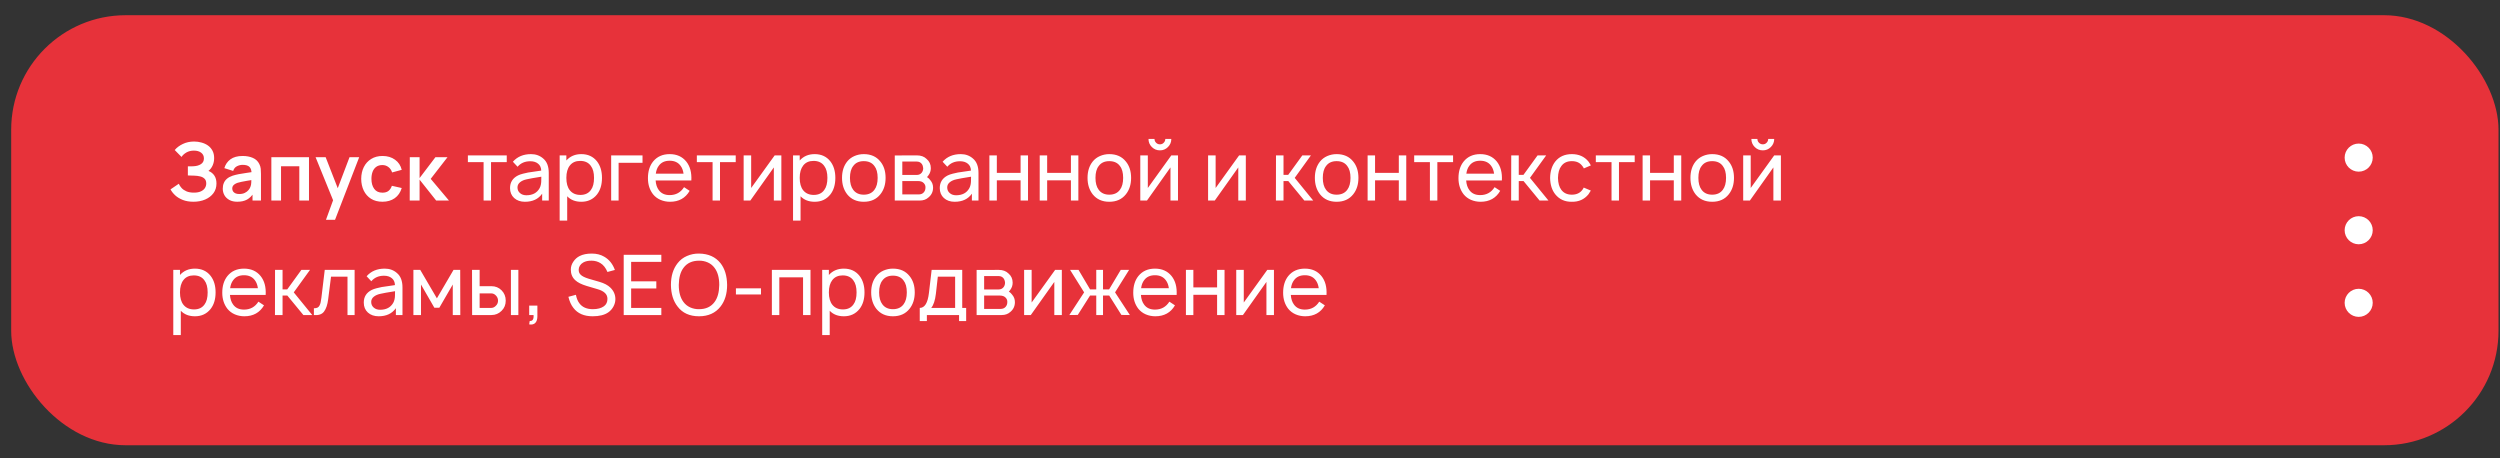
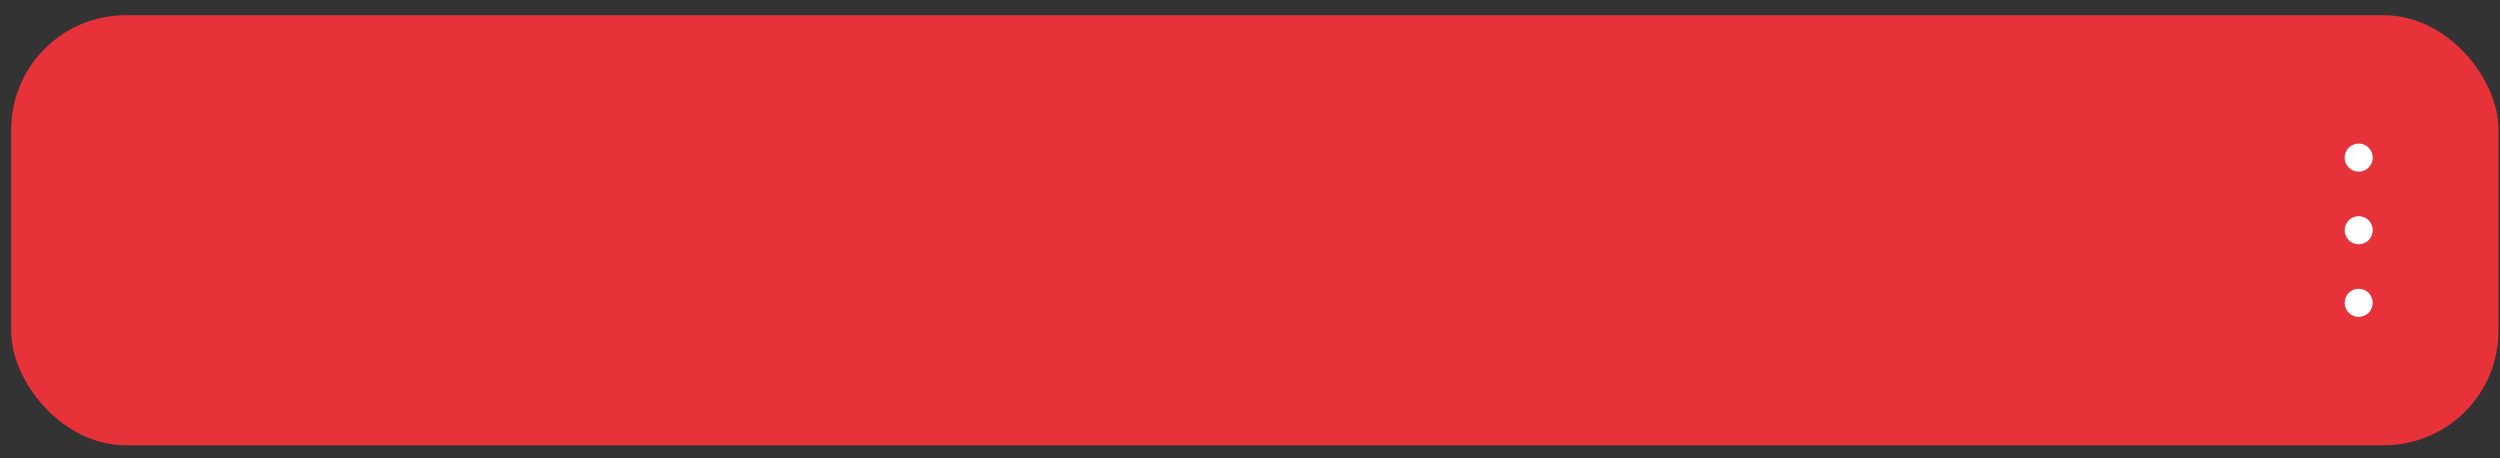
<svg xmlns="http://www.w3.org/2000/svg" width="131" height="24" viewBox="0 0 131 24" fill="none">
  <rect x="0" y="0" width="131" height="24" fill="#333333" stroke="none" />
  <rect x="0.586" y="0.797" width="130.336" height="22.534" rx="6" fill="#E7323A" />
-   <path d="M10.14 10.571C9.927 10.571 9.741 10.54 9.581 10.478C9.423 10.415 9.289 10.335 9.181 10.236C9.075 10.137 8.993 10.033 8.935 9.923L9.369 9.629C9.402 9.706 9.451 9.78 9.516 9.852C9.58 9.922 9.665 9.98 9.77 10.026C9.875 10.071 10.006 10.094 10.162 10.094C10.312 10.094 10.434 10.071 10.53 10.026C10.625 9.981 10.695 9.922 10.74 9.85C10.785 9.777 10.807 9.697 10.807 9.612C10.807 9.505 10.778 9.423 10.719 9.366C10.66 9.307 10.583 9.266 10.488 9.244C10.392 9.22 10.29 9.207 10.182 9.204C10.084 9.201 10.014 9.199 9.97 9.198C9.927 9.196 9.898 9.195 9.884 9.195C9.87 9.195 9.857 9.195 9.844 9.195V8.716C9.859 8.716 9.885 8.716 9.922 8.716C9.96 8.716 9.998 8.716 10.037 8.716C10.078 8.715 10.111 8.713 10.136 8.712C10.296 8.705 10.427 8.668 10.53 8.6C10.633 8.533 10.685 8.433 10.685 8.302C10.685 8.174 10.637 8.074 10.54 8.001C10.445 7.928 10.318 7.892 10.159 7.892C10.011 7.892 9.88 7.925 9.766 7.99C9.654 8.056 9.569 8.134 9.512 8.224L9.156 7.862C9.259 7.737 9.397 7.632 9.573 7.547C9.749 7.46 9.95 7.416 10.174 7.416C10.306 7.416 10.434 7.434 10.559 7.469C10.684 7.503 10.796 7.554 10.896 7.624C10.995 7.695 11.074 7.784 11.133 7.894C11.192 8.003 11.221 8.133 11.221 8.285C11.221 8.424 11.195 8.552 11.142 8.67C11.09 8.786 11.017 8.881 10.923 8.956C11.056 9.009 11.159 9.09 11.232 9.2C11.306 9.309 11.343 9.447 11.343 9.614C11.343 9.81 11.29 9.98 11.184 10.123C11.077 10.266 10.933 10.377 10.75 10.455C10.569 10.532 10.366 10.571 10.14 10.571ZM12.435 10.571C12.271 10.571 12.132 10.54 12.018 10.478C11.905 10.415 11.818 10.332 11.759 10.228C11.702 10.124 11.673 10.01 11.673 9.885C11.673 9.776 11.691 9.678 11.728 9.591C11.764 9.503 11.82 9.427 11.896 9.364C11.972 9.299 12.07 9.247 12.191 9.206C12.282 9.177 12.388 9.15 12.51 9.126C12.634 9.102 12.767 9.081 12.91 9.061C13.054 9.04 13.205 9.017 13.362 8.994L13.181 9.097C13.183 8.94 13.148 8.824 13.076 8.75C13.005 8.675 12.884 8.638 12.714 8.638C12.612 8.638 12.513 8.662 12.418 8.71C12.322 8.757 12.256 8.839 12.218 8.956L11.755 8.811C11.811 8.619 11.918 8.464 12.075 8.348C12.233 8.232 12.447 8.173 12.714 8.173C12.916 8.173 13.094 8.206 13.246 8.272C13.401 8.338 13.515 8.446 13.589 8.596C13.63 8.676 13.654 8.758 13.663 8.842C13.671 8.925 13.675 9.015 13.675 9.113V10.508H13.232V10.016L13.305 10.096C13.203 10.26 13.083 10.38 12.946 10.457C12.81 10.533 12.639 10.571 12.435 10.571ZM12.536 10.167C12.65 10.167 12.749 10.147 12.83 10.106C12.911 10.066 12.976 10.016 13.023 9.957C13.072 9.898 13.105 9.843 13.122 9.791C13.149 9.726 13.164 9.653 13.166 9.57C13.171 9.486 13.173 9.418 13.173 9.366L13.328 9.412C13.175 9.436 13.044 9.457 12.935 9.475C12.826 9.493 12.732 9.511 12.653 9.528C12.575 9.543 12.505 9.561 12.445 9.58C12.386 9.601 12.336 9.626 12.296 9.654C12.255 9.682 12.223 9.714 12.201 9.751C12.18 9.787 12.17 9.83 12.17 9.879C12.17 9.935 12.184 9.985 12.212 10.028C12.24 10.07 12.28 10.104 12.334 10.129C12.388 10.155 12.456 10.167 12.536 10.167ZM14.219 10.508V8.236H16.191V10.508H15.684V8.712H14.726V10.508H14.219ZM17.081 11.517L17.518 10.316L17.526 10.67L16.536 8.236H17.064L17.766 10.037H17.632L18.315 8.236H18.822L17.556 11.517H17.081ZM20.04 10.571C19.806 10.571 19.606 10.519 19.44 10.415C19.275 10.31 19.148 10.167 19.06 9.986C18.973 9.805 18.929 9.601 18.927 9.372C18.929 9.139 18.974 8.933 19.064 8.754C19.155 8.573 19.284 8.431 19.451 8.329C19.618 8.225 19.816 8.173 20.046 8.173C20.304 8.173 20.522 8.239 20.7 8.369C20.88 8.498 20.997 8.675 21.051 8.899L20.547 9.036C20.507 8.914 20.442 8.819 20.351 8.752C20.26 8.683 20.156 8.649 20.04 8.649C19.908 8.649 19.799 8.68 19.714 8.743C19.628 8.805 19.565 8.891 19.524 9C19.484 9.109 19.463 9.233 19.463 9.372C19.463 9.588 19.512 9.763 19.609 9.896C19.705 10.029 19.849 10.096 20.04 10.096C20.174 10.096 20.28 10.065 20.357 10.003C20.436 9.941 20.495 9.852 20.534 9.736L21.051 9.852C20.981 10.083 20.859 10.261 20.683 10.386C20.508 10.509 20.294 10.571 20.04 10.571ZM21.469 10.508L21.473 8.236H21.986V9.33L22.817 8.236H23.45L22.569 9.372L23.525 10.508H22.855L21.986 9.414V10.508H21.469ZM26.554 8.142V8.497H25.73V10.508H25.34V8.497H24.517V8.142H26.554ZM28.755 10.508H28.409V10.149C28.21 10.432 27.909 10.573 27.506 10.573C27.276 10.573 27.087 10.508 26.941 10.376C26.798 10.245 26.726 10.071 26.726 9.855C26.726 9.554 26.865 9.334 27.143 9.193C27.213 9.158 27.3 9.128 27.405 9.101C27.514 9.072 27.603 9.052 27.673 9.04C27.746 9.028 27.866 9.011 28.032 8.987C28.201 8.964 28.311 8.948 28.361 8.939C28.355 8.779 28.299 8.657 28.194 8.576C28.092 8.491 27.956 8.449 27.787 8.449C27.506 8.449 27.284 8.545 27.121 8.738L26.875 8.475C27.109 8.209 27.426 8.076 27.826 8.076C28.077 8.076 28.291 8.154 28.466 8.308C28.659 8.469 28.755 8.72 28.755 9.062V10.508ZM28.273 9.864C28.302 9.811 28.324 9.751 28.339 9.684C28.353 9.614 28.361 9.553 28.361 9.5C28.364 9.448 28.365 9.367 28.365 9.259C27.977 9.32 27.722 9.366 27.603 9.395C27.459 9.424 27.343 9.475 27.252 9.548C27.162 9.621 27.116 9.712 27.116 9.82C27.116 9.943 27.16 10.042 27.248 10.118C27.335 10.194 27.446 10.232 27.581 10.232C27.905 10.232 28.136 10.109 28.273 9.864ZM31.281 8.453C31.456 8.678 31.544 8.967 31.544 9.32C31.544 9.68 31.456 9.97 31.281 10.192C31.076 10.447 30.803 10.573 30.461 10.573C30.152 10.573 29.905 10.477 29.721 10.284V11.559H29.326V8.142H29.677V8.409C29.876 8.187 30.137 8.076 30.461 8.076C30.809 8.076 31.082 8.202 31.281 8.453ZM30.965 9.951C31.073 9.808 31.127 9.598 31.127 9.32C31.127 9.049 31.072 8.84 30.961 8.694C30.838 8.519 30.651 8.431 30.4 8.431C30.166 8.431 29.987 8.511 29.861 8.672C29.738 8.827 29.677 9.043 29.677 9.32C29.677 9.604 29.738 9.821 29.861 9.973C29.992 10.134 30.177 10.214 30.413 10.214C30.658 10.214 30.843 10.127 30.965 9.951ZM33.668 8.142V8.532H32.415V10.508H32.025V8.142H33.668ZM34.355 9.456C34.369 9.664 34.425 9.832 34.521 9.96C34.647 10.135 34.837 10.223 35.091 10.223C35.418 10.223 35.669 10.084 35.844 9.807L36.138 10C35.916 10.382 35.573 10.573 35.108 10.573C34.933 10.573 34.767 10.54 34.609 10.473C34.454 10.406 34.325 10.309 34.223 10.184C34.042 9.953 33.952 9.671 33.952 9.338C33.952 8.979 34.042 8.687 34.223 8.462C34.434 8.205 34.723 8.076 35.091 8.076C35.459 8.076 35.748 8.205 35.958 8.462C36.16 8.713 36.249 9.044 36.226 9.456H34.355ZM35.091 8.422C34.837 8.422 34.647 8.51 34.521 8.685C34.439 8.79 34.387 8.929 34.364 9.101H35.818C35.795 8.932 35.742 8.793 35.66 8.685C35.532 8.51 35.342 8.422 35.091 8.422ZM38.552 8.142V8.497H37.728V10.508H37.339V8.497H36.515V8.142H38.552ZM40.943 8.142V10.508H40.549V8.773L39.318 10.508H38.967V8.142H39.361V9.851L40.593 8.142H40.943ZM43.509 8.453C43.684 8.678 43.772 8.967 43.772 9.32C43.772 9.68 43.684 9.97 43.509 10.192C43.304 10.447 43.031 10.573 42.69 10.573C42.38 10.573 42.133 10.477 41.949 10.284V11.559H41.555V8.142H41.905V8.409C42.104 8.187 42.365 8.076 42.69 8.076C43.037 8.076 43.31 8.202 43.509 8.453ZM43.193 9.951C43.301 9.808 43.356 9.598 43.356 9.32C43.356 9.049 43.3 8.84 43.189 8.694C43.066 8.519 42.879 8.431 42.628 8.431C42.395 8.431 42.215 8.511 42.089 8.672C41.967 8.827 41.905 9.043 41.905 9.32C41.905 9.604 41.967 9.821 42.089 9.973C42.221 10.134 42.405 10.214 42.641 10.214C42.887 10.214 43.071 10.127 43.193 9.951ZM45.261 10.573C44.893 10.573 44.604 10.444 44.394 10.184C44.213 9.953 44.122 9.665 44.122 9.32C44.122 8.973 44.213 8.687 44.394 8.462C44.493 8.339 44.619 8.244 44.77 8.177C44.925 8.11 45.089 8.076 45.261 8.076C45.635 8.076 45.924 8.205 46.129 8.462C46.313 8.684 46.405 8.97 46.405 9.32C46.405 9.668 46.313 9.956 46.129 10.184C45.921 10.444 45.632 10.573 45.261 10.573ZM45.818 9.947C45.932 9.798 45.989 9.589 45.989 9.32C45.989 9.049 45.932 8.841 45.818 8.698C45.695 8.529 45.51 8.444 45.261 8.444C45.016 8.444 44.832 8.529 44.709 8.698C44.595 8.841 44.538 9.049 44.538 9.32C44.538 9.589 44.595 9.798 44.709 9.947C44.835 10.116 45.019 10.201 45.261 10.201C45.507 10.201 45.692 10.116 45.818 9.947ZM46.886 8.146L48.043 8.142C48.256 8.142 48.426 8.203 48.551 8.326C48.7 8.451 48.775 8.614 48.775 8.812C48.775 8.952 48.734 9.077 48.652 9.185C48.632 9.22 48.605 9.25 48.573 9.277C48.646 9.323 48.706 9.38 48.753 9.448C48.846 9.556 48.893 9.684 48.893 9.833C48.893 10.043 48.813 10.214 48.652 10.346C48.532 10.454 48.382 10.508 48.201 10.508H46.886V8.146ZM47.281 8.466V9.167H48.043C48.151 9.167 48.237 9.126 48.302 9.044C48.351 8.977 48.376 8.9 48.376 8.812C48.37 8.727 48.346 8.653 48.302 8.589C48.237 8.507 48.151 8.466 48.043 8.466H47.281ZM47.281 9.487V10.188H48.139C48.254 10.188 48.343 10.152 48.407 10.078C48.465 10.011 48.494 9.929 48.494 9.833C48.5 9.743 48.471 9.664 48.407 9.596C48.34 9.523 48.239 9.487 48.105 9.487H47.281ZM51.273 10.508H50.927V10.149C50.728 10.432 50.427 10.573 50.024 10.573C49.793 10.573 49.605 10.508 49.459 10.376C49.316 10.245 49.244 10.071 49.244 9.855C49.244 9.554 49.383 9.334 49.66 9.193C49.73 9.158 49.818 9.128 49.923 9.101C50.031 9.072 50.12 9.052 50.191 9.04C50.264 9.028 50.383 9.011 50.55 8.987C50.719 8.964 50.829 8.948 50.879 8.939C50.873 8.779 50.817 8.657 50.712 8.576C50.61 8.491 50.474 8.449 50.304 8.449C50.024 8.449 49.802 8.545 49.639 8.738L49.393 8.475C49.627 8.209 49.944 8.076 50.344 8.076C50.595 8.076 50.808 8.154 50.984 8.308C51.176 8.469 51.273 8.72 51.273 9.062V10.508ZM50.791 9.864C50.82 9.811 50.842 9.751 50.857 9.684C50.871 9.614 50.879 9.553 50.879 9.5C50.881 9.448 50.883 9.367 50.883 9.259C50.494 9.32 50.24 9.366 50.12 9.395C49.977 9.424 49.861 9.475 49.77 9.548C49.679 9.621 49.634 9.712 49.634 9.82C49.634 9.943 49.678 10.042 49.766 10.118C49.853 10.194 49.964 10.232 50.099 10.232C50.423 10.232 50.654 10.109 50.791 9.864ZM53.479 8.142H53.868V10.508H53.479V9.448H52.234V10.508H51.844V8.142H52.234V9.058H53.479V8.142ZM56.116 8.142H56.506V10.508H56.116V9.448H54.871V10.508H54.481V8.142H54.871V9.058H56.116V8.142ZM58.126 10.573C57.758 10.573 57.469 10.444 57.259 10.184C57.078 9.953 56.987 9.665 56.987 9.32C56.987 8.973 57.078 8.687 57.259 8.462C57.358 8.339 57.484 8.244 57.636 8.177C57.79 8.11 57.954 8.076 58.126 8.076C58.5 8.076 58.789 8.205 58.994 8.462C59.178 8.684 59.27 8.97 59.27 9.32C59.27 9.668 59.178 9.956 58.994 10.184C58.786 10.444 58.497 10.573 58.126 10.573ZM58.683 9.947C58.797 9.798 58.853 9.589 58.853 9.32C58.853 9.049 58.797 8.841 58.683 8.698C58.56 8.529 58.374 8.444 58.126 8.444C57.881 8.444 57.697 8.529 57.574 8.698C57.46 8.841 57.403 9.049 57.403 9.32C57.403 9.589 57.46 9.798 57.574 9.947C57.7 10.116 57.884 10.201 58.126 10.201C58.372 10.201 58.557 10.116 58.683 9.947ZM61.062 7.279H61.377C61.377 7.445 61.319 7.587 61.202 7.704C61.085 7.821 60.945 7.879 60.781 7.879C60.615 7.879 60.473 7.821 60.356 7.704C60.239 7.587 60.181 7.445 60.181 7.279H60.496C60.496 7.358 60.524 7.425 60.58 7.48C60.635 7.536 60.702 7.563 60.781 7.563C60.86 7.563 60.926 7.536 60.978 7.48C61.034 7.425 61.062 7.358 61.062 7.279ZM61.727 8.142V10.508H61.333V8.773L60.102 10.508H59.751V8.142H60.146V9.851L61.377 8.142H61.727ZM65.281 8.142V10.508H64.886V8.773L63.655 10.508H63.304V8.142H63.699V9.851L64.93 8.142H65.281ZM67.256 9.487V10.508H66.858L66.862 8.142H67.256V9.163H67.502L68.242 8.142H68.693L67.843 9.32L68.812 10.508H68.347L67.506 9.487H67.256ZM70.038 10.573C69.67 10.573 69.381 10.444 69.171 10.184C68.99 9.953 68.899 9.665 68.899 9.32C68.899 8.973 68.99 8.687 69.171 8.462C69.27 8.339 69.396 8.244 69.547 8.177C69.702 8.11 69.866 8.076 70.038 8.076C70.412 8.076 70.701 8.205 70.906 8.462C71.09 8.684 71.182 8.97 71.182 9.32C71.182 9.668 71.09 9.956 70.906 10.184C70.698 10.444 70.409 10.573 70.038 10.573ZM70.595 9.947C70.709 9.798 70.766 9.589 70.766 9.32C70.766 9.049 70.709 8.841 70.595 8.698C70.472 8.529 70.287 8.444 70.038 8.444C69.793 8.444 69.609 8.529 69.486 8.698C69.372 8.841 69.315 9.049 69.315 9.32C69.315 9.589 69.372 9.798 69.486 9.947C69.612 10.116 69.796 10.201 70.038 10.201C70.284 10.201 70.469 10.116 70.595 9.947ZM73.298 8.142H73.688V10.508H73.298V9.448H72.053V10.508H71.663V8.142H72.053V9.058H73.298V8.142ZM76.141 8.142V8.497H75.317V10.508H74.927V8.497H74.103V8.142H76.141ZM76.827 9.456C76.842 9.664 76.897 9.832 76.994 9.96C77.119 10.135 77.309 10.223 77.563 10.223C77.891 10.223 78.142 10.084 78.317 9.807L78.611 10C78.388 10.382 78.045 10.573 77.581 10.573C77.406 10.573 77.239 10.54 77.081 10.473C76.927 10.406 76.798 10.309 76.696 10.184C76.515 9.953 76.424 9.671 76.424 9.338C76.424 8.979 76.515 8.687 76.696 8.462C76.906 8.205 77.195 8.076 77.563 8.076C77.931 8.076 78.221 8.205 78.431 8.462C78.632 8.713 78.722 9.044 78.698 9.456H76.827ZM77.563 8.422C77.309 8.422 77.119 8.51 76.994 8.685C76.912 8.79 76.859 8.929 76.836 9.101H78.291C78.267 8.932 78.215 8.793 78.133 8.685C78.004 8.51 77.814 8.422 77.563 8.422ZM79.583 9.487V10.508H79.184L79.189 8.142H79.583V9.163H79.829L80.569 8.142H81.02L80.17 9.32L81.139 10.508H80.674L79.833 9.487H79.583ZM83.36 8.668L82.992 8.825C82.974 8.779 82.949 8.738 82.917 8.703C82.794 8.53 82.611 8.444 82.365 8.444C82.12 8.444 81.936 8.53 81.813 8.703C81.702 8.843 81.644 9.05 81.638 9.325C81.644 9.594 81.702 9.801 81.813 9.947C81.939 10.116 82.123 10.201 82.365 10.201C82.608 10.201 82.792 10.116 82.917 9.947C82.944 9.912 82.967 9.873 82.987 9.829L83.36 9.986C83.313 10.068 83.271 10.134 83.233 10.184C83.016 10.449 82.727 10.579 82.365 10.573C82.003 10.579 81.714 10.449 81.498 10.184C81.322 9.965 81.232 9.678 81.226 9.325C81.232 8.971 81.322 8.684 81.498 8.462C81.705 8.205 81.994 8.076 82.365 8.076C82.733 8.076 83.022 8.205 83.233 8.462C83.288 8.538 83.331 8.606 83.36 8.668ZM85.658 8.142V8.497H84.834V10.508H84.444V8.497H83.621V8.142H85.658ZM87.707 8.142H88.097V10.508H87.707V9.448H86.463V10.508H86.073V8.142H86.463V9.058H87.707V8.142ZM89.718 10.573C89.35 10.573 89.061 10.444 88.85 10.184C88.669 9.953 88.579 9.665 88.579 9.32C88.579 8.973 88.669 8.687 88.85 8.462C88.95 8.339 89.075 8.244 89.227 8.177C89.382 8.11 89.545 8.076 89.718 8.076C90.092 8.076 90.381 8.205 90.585 8.462C90.769 8.684 90.861 8.97 90.861 9.32C90.861 9.668 90.769 9.956 90.585 10.184C90.378 10.444 90.089 10.573 89.718 10.573ZM90.274 9.947C90.388 9.798 90.445 9.589 90.445 9.32C90.445 9.049 90.388 8.841 90.274 8.698C90.151 8.529 89.966 8.444 89.718 8.444C89.472 8.444 89.288 8.529 89.166 8.698C89.052 8.841 88.995 9.049 88.995 9.32C88.995 9.589 89.052 9.798 89.166 9.947C89.291 10.116 89.475 10.201 89.718 10.201C89.963 10.201 90.149 10.116 90.274 9.947ZM92.653 7.279H92.969C92.969 7.445 92.91 7.587 92.793 7.704C92.676 7.821 92.536 7.879 92.373 7.879C92.206 7.879 92.064 7.821 91.948 7.704C91.831 7.587 91.772 7.445 91.772 7.279H92.088C92.088 7.358 92.115 7.425 92.171 7.48C92.227 7.536 92.294 7.563 92.373 7.563C92.451 7.563 92.517 7.536 92.57 7.48C92.625 7.425 92.653 7.358 92.653 7.279ZM93.319 8.142V10.508H92.925V8.773L91.694 10.508H91.343V8.142H91.737V9.851L92.969 8.142H93.319ZM11.034 14.453C11.21 14.678 11.297 14.967 11.297 15.32C11.297 15.68 11.21 15.97 11.034 16.192C10.83 16.447 10.557 16.573 10.215 16.573C9.905 16.573 9.658 16.477 9.474 16.284V17.559H9.08V14.142H9.431V14.409C9.629 14.187 9.891 14.076 10.215 14.076C10.562 14.076 10.836 14.202 11.034 14.453ZM10.719 15.951C10.827 15.808 10.881 15.598 10.881 15.32C10.881 15.049 10.825 14.84 10.714 14.694C10.592 14.519 10.405 14.431 10.154 14.431C9.92 14.431 9.74 14.511 9.615 14.672C9.492 14.827 9.431 15.043 9.431 15.32C9.431 15.604 9.492 15.821 9.615 15.973C9.746 16.134 9.93 16.214 10.167 16.214C10.412 16.214 10.596 16.127 10.719 15.951ZM12.05 15.456C12.065 15.664 12.121 15.832 12.217 15.96C12.343 16.135 12.532 16.223 12.787 16.223C13.114 16.223 13.365 16.084 13.54 15.807L13.834 16C13.612 16.382 13.268 16.573 12.804 16.573C12.629 16.573 12.462 16.54 12.305 16.473C12.15 16.406 12.021 16.309 11.919 16.184C11.738 15.953 11.647 15.671 11.647 15.338C11.647 14.979 11.738 14.687 11.919 14.462C12.129 14.205 12.418 14.076 12.787 14.076C13.155 14.076 13.444 14.205 13.654 14.462C13.856 14.713 13.945 15.044 13.921 15.456H12.05ZM12.787 14.422C12.532 14.422 12.343 14.51 12.217 14.685C12.135 14.79 12.083 14.929 12.059 15.101H13.514C13.491 14.932 13.438 14.793 13.356 14.685C13.228 14.51 13.038 14.422 12.787 14.422ZM14.806 15.487V16.508H14.408L14.412 14.142H14.806V15.163H15.052L15.792 14.142H16.244L15.393 15.32L16.362 16.508H15.897L15.056 15.487H14.806ZM17.017 14.142H18.582V16.508H18.209V14.497H17.346L17.197 15.675C17.162 15.964 17.089 16.182 16.978 16.328C16.87 16.471 16.693 16.531 16.448 16.508V16.153C16.524 16.153 16.585 16.143 16.632 16.122C16.681 16.099 16.719 16.059 16.746 16.004C16.775 15.945 16.794 15.89 16.803 15.838C16.814 15.785 16.828 15.704 16.842 15.597L17.017 14.142ZM21.09 16.508H20.744V16.148C20.545 16.432 20.245 16.573 19.841 16.573C19.611 16.573 19.422 16.508 19.276 16.376C19.133 16.245 19.062 16.071 19.062 15.855C19.062 15.554 19.2 15.334 19.478 15.193C19.548 15.158 19.636 15.128 19.741 15.101C19.849 15.072 19.938 15.052 20.008 15.04C20.081 15.028 20.201 15.011 20.367 14.988C20.537 14.964 20.646 14.948 20.696 14.939C20.69 14.779 20.634 14.657 20.529 14.576C20.427 14.491 20.291 14.448 20.122 14.448C19.841 14.448 19.619 14.545 19.456 14.738L19.211 14.475C19.444 14.209 19.761 14.076 20.161 14.076C20.413 14.076 20.626 14.153 20.801 14.308C20.994 14.469 21.09 14.72 21.09 15.062V16.508ZM20.608 15.864C20.637 15.811 20.659 15.751 20.674 15.684C20.689 15.614 20.696 15.553 20.696 15.5C20.699 15.447 20.7 15.367 20.7 15.259C20.312 15.32 20.058 15.366 19.938 15.395C19.795 15.424 19.678 15.475 19.587 15.548C19.497 15.621 19.451 15.712 19.451 15.82C19.451 15.943 19.495 16.042 19.583 16.118C19.671 16.194 19.782 16.232 19.916 16.232C20.24 16.232 20.471 16.109 20.608 15.864ZM23.765 14.142H24.115L24.12 16.508H23.725V14.909L23.02 16.127H22.761L22.06 14.909V16.508H21.662V14.142H22.021L22.893 15.632L23.765 14.142ZM24.734 14.142H25.133V14.996H25.751C25.961 14.996 26.138 15.068 26.281 15.211C26.427 15.357 26.5 15.538 26.5 15.754C26.5 15.97 26.427 16.148 26.281 16.289C26.135 16.435 25.958 16.508 25.751 16.508H24.739L24.734 14.142ZM26.772 14.142H27.162V16.508H26.772V14.142ZM25.133 15.373V16.135H25.738C25.834 16.135 25.919 16.095 25.992 16.013C26.062 15.943 26.097 15.856 26.097 15.754C26.097 15.655 26.063 15.569 25.996 15.496C25.923 15.414 25.837 15.373 25.738 15.373H25.133ZM28.159 16.573C28.159 16.728 28.123 16.844 28.05 16.92C27.977 16.996 27.87 17.022 27.73 16.998L27.756 16.819C27.908 16.831 27.975 16.727 27.958 16.508H27.73V16.013H28.159V16.573ZM32.22 14.146L31.83 14.251C31.739 14.035 31.617 13.88 31.462 13.787C31.322 13.702 31.168 13.66 31.002 13.66C30.829 13.654 30.682 13.686 30.559 13.756C30.486 13.797 30.428 13.853 30.384 13.923C30.343 13.99 30.323 14.062 30.323 14.137C30.323 14.245 30.358 14.332 30.428 14.396C30.501 14.472 30.641 14.542 30.849 14.606L31.409 14.768C31.66 14.841 31.852 14.942 31.983 15.071C32.158 15.24 32.246 15.442 32.246 15.675C32.246 15.807 32.213 15.935 32.145 16.061C32.078 16.186 31.988 16.289 31.874 16.368C31.678 16.505 31.405 16.573 31.054 16.573C30.605 16.573 30.269 16.427 30.047 16.135C29.93 15.989 29.842 15.795 29.784 15.553L30.178 15.447C30.213 15.632 30.273 15.779 30.358 15.89C30.51 16.097 30.746 16.201 31.067 16.201C31.31 16.201 31.503 16.15 31.646 16.048C31.769 15.957 31.83 15.829 31.83 15.662C31.83 15.537 31.786 15.433 31.698 15.351C31.608 15.266 31.481 15.201 31.317 15.154L30.739 14.983C30.47 14.901 30.274 14.803 30.152 14.69C29.991 14.549 29.911 14.361 29.911 14.124C29.911 13.978 29.955 13.841 30.042 13.713C30.13 13.581 30.241 13.482 30.375 13.415C30.542 13.33 30.752 13.287 31.006 13.287C31.257 13.287 31.475 13.341 31.659 13.45C31.919 13.598 32.106 13.831 32.22 14.146ZM34.654 13.721H33.072V14.742H34.391V15.114H33.072V16.135H34.654V16.508H32.682V13.353H34.654V13.721ZM36.629 16.573C36.138 16.573 35.764 16.404 35.507 16.065C35.279 15.776 35.162 15.398 35.157 14.931C35.157 14.466 35.273 14.086 35.507 13.791C35.636 13.625 35.798 13.499 35.993 13.415C36.192 13.327 36.404 13.284 36.629 13.287C37.117 13.293 37.492 13.461 37.755 13.791C37.98 14.078 38.095 14.457 38.101 14.931C38.101 15.392 37.986 15.77 37.755 16.065C37.489 16.404 37.114 16.573 36.629 16.573ZM36.629 16.201C36.985 16.201 37.255 16.077 37.439 15.829C37.6 15.618 37.683 15.319 37.689 14.931C37.689 14.548 37.606 14.248 37.439 14.032C37.349 13.91 37.232 13.816 37.089 13.752C36.946 13.688 36.792 13.657 36.629 13.66C36.272 13.66 36.002 13.784 35.818 14.032C35.657 14.243 35.574 14.542 35.568 14.931C35.568 15.313 35.652 15.613 35.818 15.829C35.909 15.951 36.026 16.045 36.169 16.109C36.315 16.173 36.468 16.204 36.629 16.201ZM38.562 15.11H39.876V15.43H38.562V15.11ZM42.47 14.142V16.508H42.08V14.532H40.836V16.508H40.446V14.142H42.47ZM45.037 14.453C45.212 14.678 45.3 14.967 45.3 15.32C45.3 15.68 45.212 15.97 45.037 16.192C44.833 16.447 44.559 16.573 44.218 16.573C43.908 16.573 43.661 16.477 43.477 16.284V17.559H43.083V14.142H43.433V14.409C43.632 14.187 43.893 14.076 44.218 14.076C44.565 14.076 44.838 14.202 45.037 14.453ZM44.721 15.951C44.83 15.808 44.884 15.598 44.884 15.32C44.884 15.049 44.828 14.84 44.717 14.694C44.594 14.519 44.407 14.431 44.156 14.431C43.923 14.431 43.743 14.511 43.617 14.672C43.495 14.827 43.433 15.043 43.433 15.32C43.433 15.604 43.495 15.821 43.617 15.973C43.749 16.134 43.933 16.214 44.169 16.214C44.415 16.214 44.599 16.127 44.721 15.951ZM46.789 16.573C46.421 16.573 46.132 16.444 45.922 16.184C45.741 15.953 45.65 15.665 45.65 15.32C45.65 14.973 45.741 14.687 45.922 14.462C46.021 14.339 46.147 14.244 46.298 14.177C46.453 14.11 46.617 14.076 46.789 14.076C47.163 14.076 47.452 14.205 47.657 14.462C47.841 14.684 47.933 14.97 47.933 15.32C47.933 15.668 47.841 15.956 47.657 16.184C47.449 16.444 47.16 16.573 46.789 16.573ZM47.346 15.947C47.46 15.798 47.517 15.589 47.517 15.32C47.517 15.049 47.46 14.841 47.346 14.698C47.223 14.529 47.038 14.444 46.789 14.444C46.544 14.444 46.36 14.529 46.237 14.698C46.123 14.841 46.066 15.049 46.066 15.32C46.066 15.589 46.123 15.798 46.237 15.947C46.363 16.116 46.547 16.201 46.789 16.201C47.035 16.201 47.22 16.116 47.346 15.947ZM50.421 14.142V16.135H50.627V16.823H50.255V16.508H48.568V16.823H48.195V16.135C48.455 16.135 48.616 15.873 48.677 15.347L48.818 14.142H50.421ZM50.049 16.135V14.497H49.142L49.041 15.39C49 15.738 48.918 15.986 48.796 16.135H50.049ZM51.175 14.146L52.331 14.142C52.545 14.142 52.714 14.203 52.84 14.326C52.989 14.451 53.063 14.614 53.063 14.812C53.063 14.952 53.022 15.076 52.941 15.185C52.92 15.22 52.894 15.25 52.862 15.277C52.935 15.323 52.995 15.38 53.041 15.447C53.135 15.556 53.181 15.684 53.181 15.833C53.181 16.043 53.101 16.214 52.941 16.346C52.821 16.454 52.67 16.508 52.489 16.508H51.175V14.146ZM51.569 14.466V15.167H52.331C52.44 15.167 52.526 15.126 52.59 15.044C52.64 14.977 52.664 14.9 52.664 14.812C52.659 14.727 52.634 14.653 52.59 14.589C52.526 14.507 52.44 14.466 52.331 14.466H51.569ZM51.569 15.487V16.188H52.428C52.542 16.188 52.631 16.151 52.695 16.078C52.754 16.011 52.783 15.93 52.783 15.833C52.789 15.742 52.759 15.664 52.695 15.597C52.628 15.524 52.527 15.487 52.393 15.487H51.569ZM55.64 14.142V16.508H55.246V14.773L54.014 16.508H53.664V14.142H54.058V15.851L55.289 14.142H55.64ZM59.165 14.142L58.429 15.32L59.205 16.508L58.762 16.503L58.123 15.487H57.798V16.508H57.444V15.487H57.119L56.475 16.503L56.033 16.508L56.808 15.32L56.072 14.142H56.515L57.119 15.163H57.444V14.142H57.798V15.163H58.118L58.727 14.142H59.165ZM59.785 15.456C59.799 15.664 59.855 15.832 59.951 15.96C60.077 16.135 60.267 16.223 60.521 16.223C60.848 16.223 61.099 16.084 61.275 15.807L61.568 16C61.346 16.382 61.003 16.573 60.538 16.573C60.363 16.573 60.197 16.54 60.039 16.473C59.884 16.406 59.756 16.309 59.653 16.184C59.472 15.953 59.382 15.671 59.382 15.338C59.382 14.979 59.472 14.687 59.653 14.462C59.864 14.205 60.153 14.076 60.521 14.076C60.889 14.076 61.178 14.205 61.388 14.462C61.59 14.713 61.679 15.044 61.656 15.456H59.785ZM60.521 14.422C60.267 14.422 60.077 14.51 59.951 14.685C59.87 14.79 59.817 14.929 59.794 15.101H61.248C61.225 14.932 61.172 14.793 61.09 14.685C60.962 14.51 60.772 14.422 60.521 14.422ZM63.776 14.142H64.166V16.508H63.776V15.447H62.532V16.508H62.142V14.142H62.532V15.058H63.776V14.142ZM66.755 14.142V16.508H66.361V14.773L65.13 16.508H64.779V14.142H65.174V15.851L66.405 14.142H66.755ZM67.639 15.456C67.653 15.664 67.709 15.832 67.805 15.96C67.931 16.135 68.121 16.223 68.375 16.223C68.702 16.223 68.953 16.084 69.128 15.807L69.422 16C69.2 16.382 68.857 16.573 68.392 16.573C68.217 16.573 68.05 16.54 67.893 16.473C67.738 16.406 67.609 16.309 67.507 16.184C67.326 15.953 67.236 15.671 67.236 15.338C67.236 14.979 67.326 14.687 67.507 14.462C67.717 14.205 68.007 14.076 68.375 14.076C68.743 14.076 69.032 14.205 69.242 14.462C69.444 14.713 69.533 15.044 69.509 15.456H67.639ZM68.375 14.422C68.121 14.422 67.931 14.51 67.805 14.685C67.723 14.79 67.671 14.929 67.647 15.101H69.102C69.079 14.932 69.026 14.793 68.944 14.685C68.816 14.51 68.626 14.422 68.375 14.422Z" fill="white" />
  <circle cx="123.595" cy="8.259" r="0.736" fill="white" />
  <circle cx="123.595" cy="12.064" r="0.736" fill="white" />
  <circle cx="123.595" cy="15.868" r="0.736" fill="white" />
</svg>